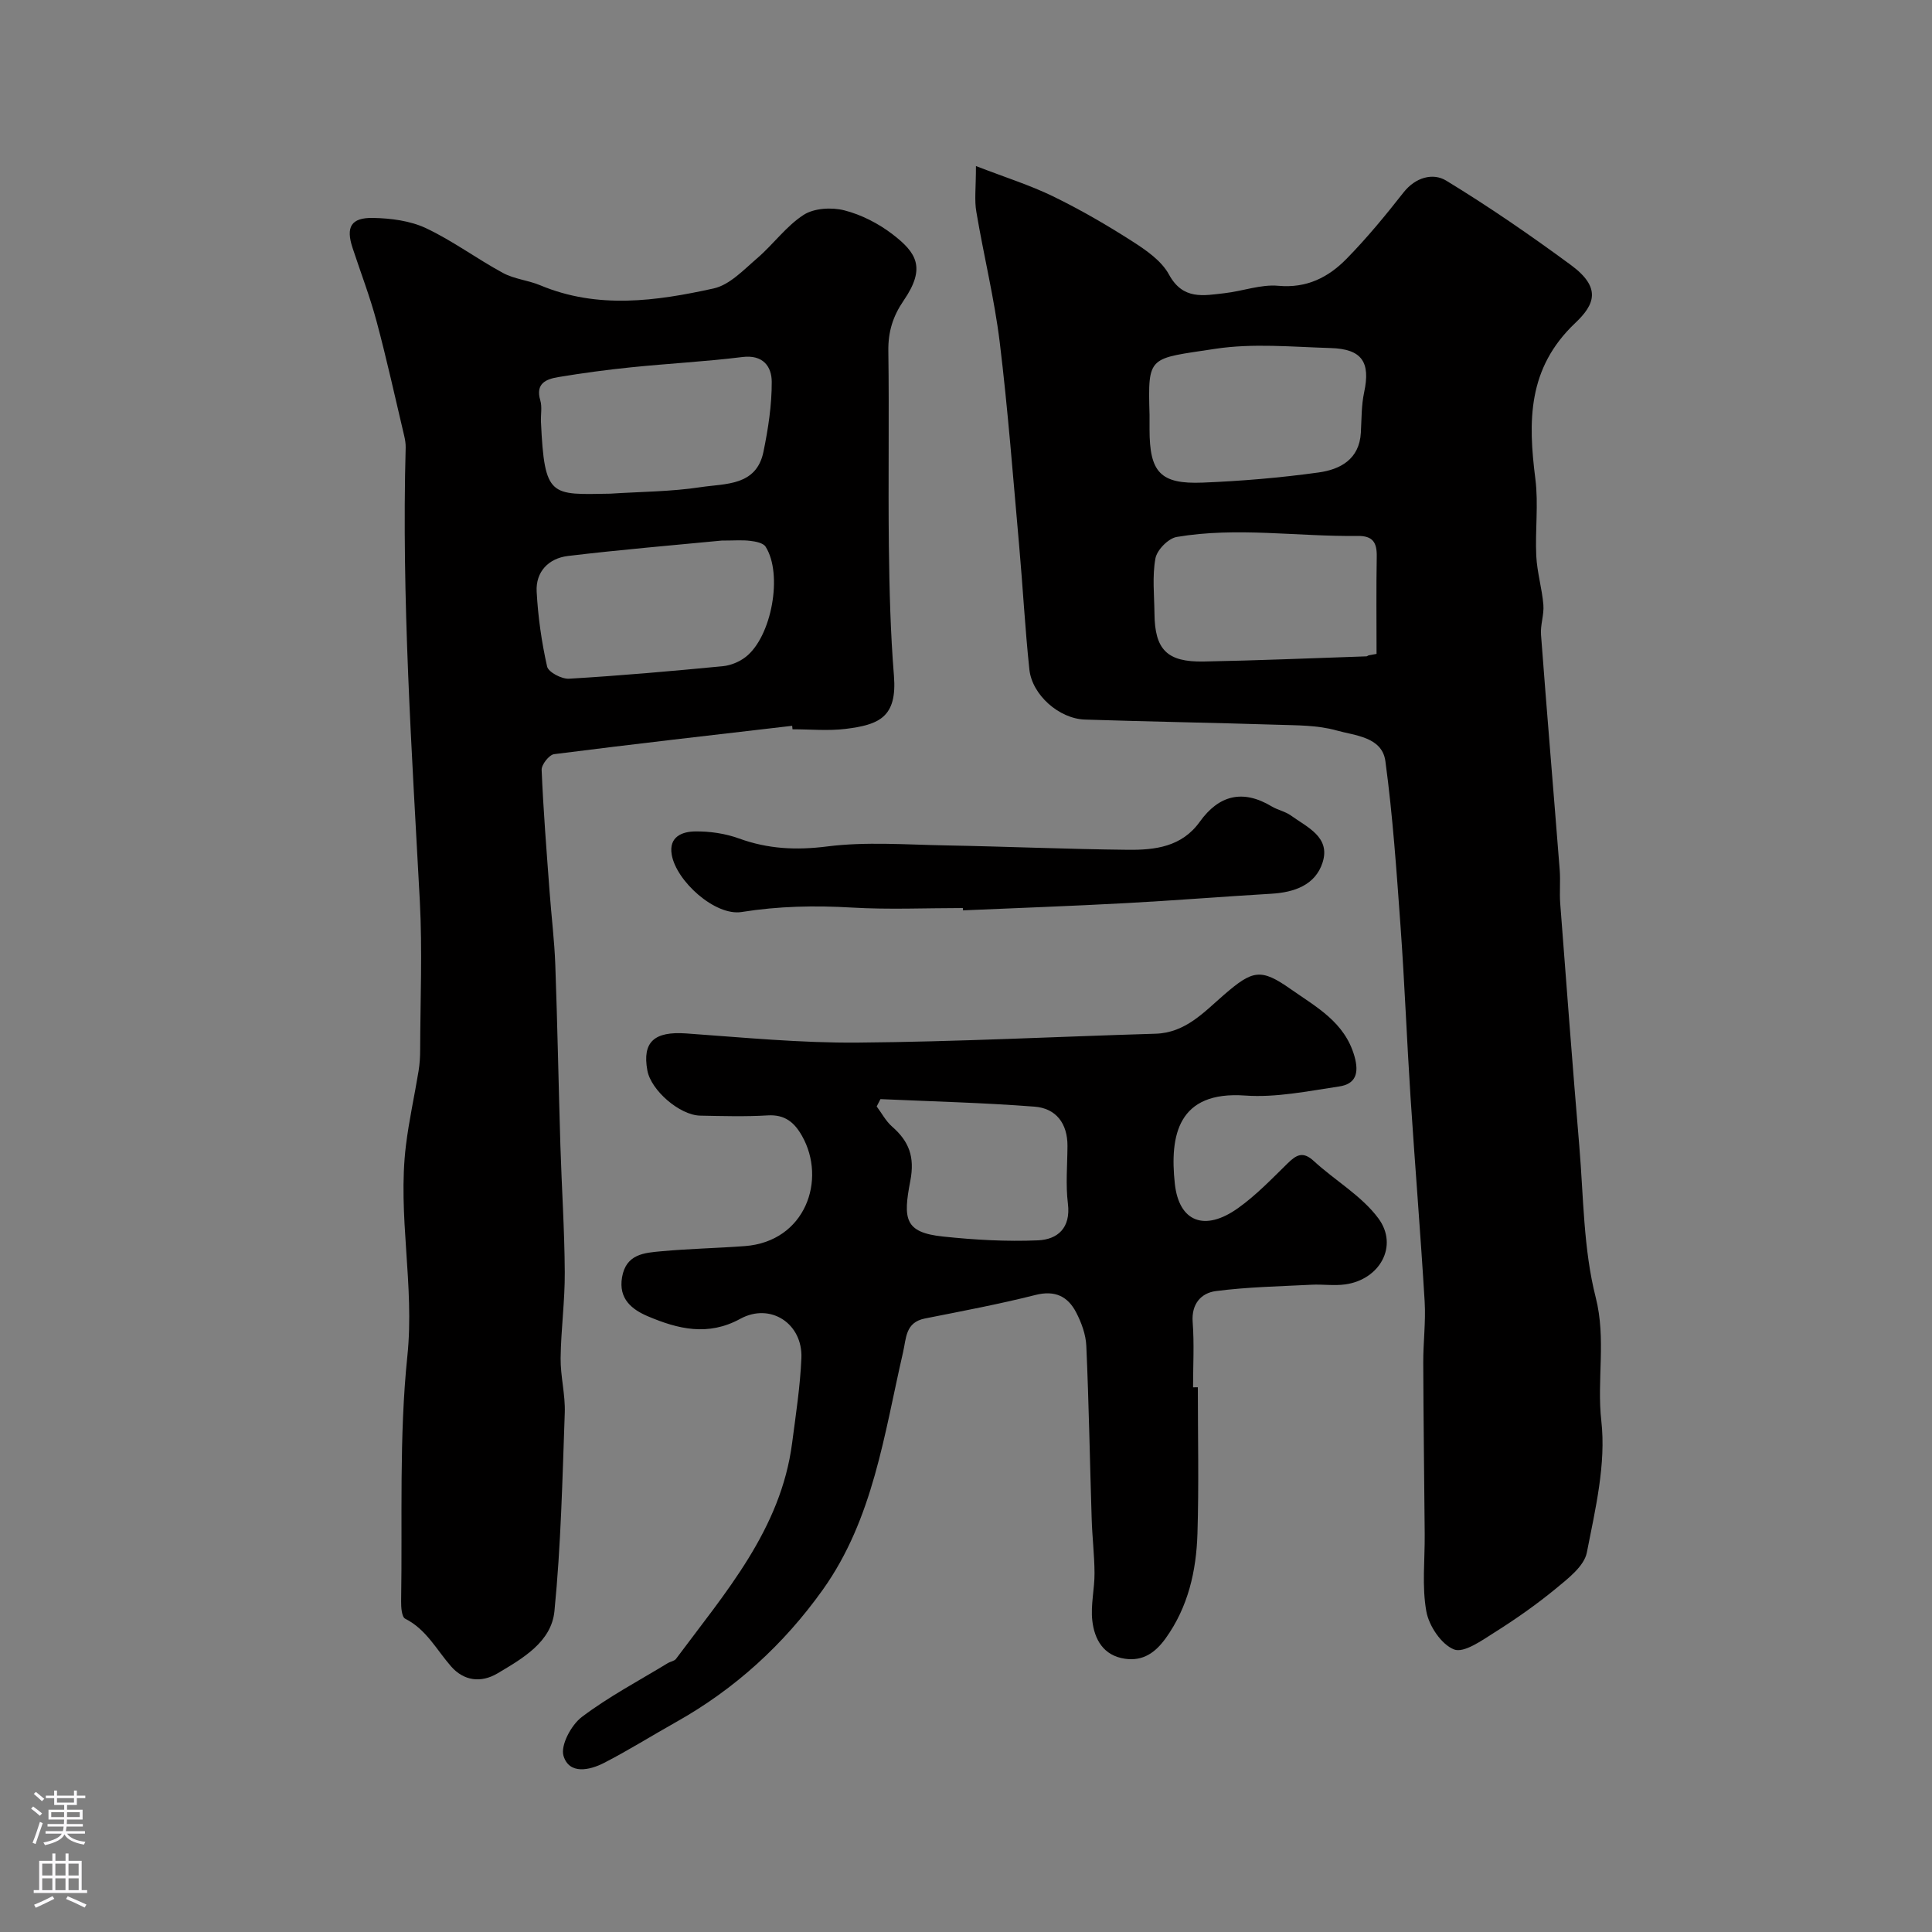
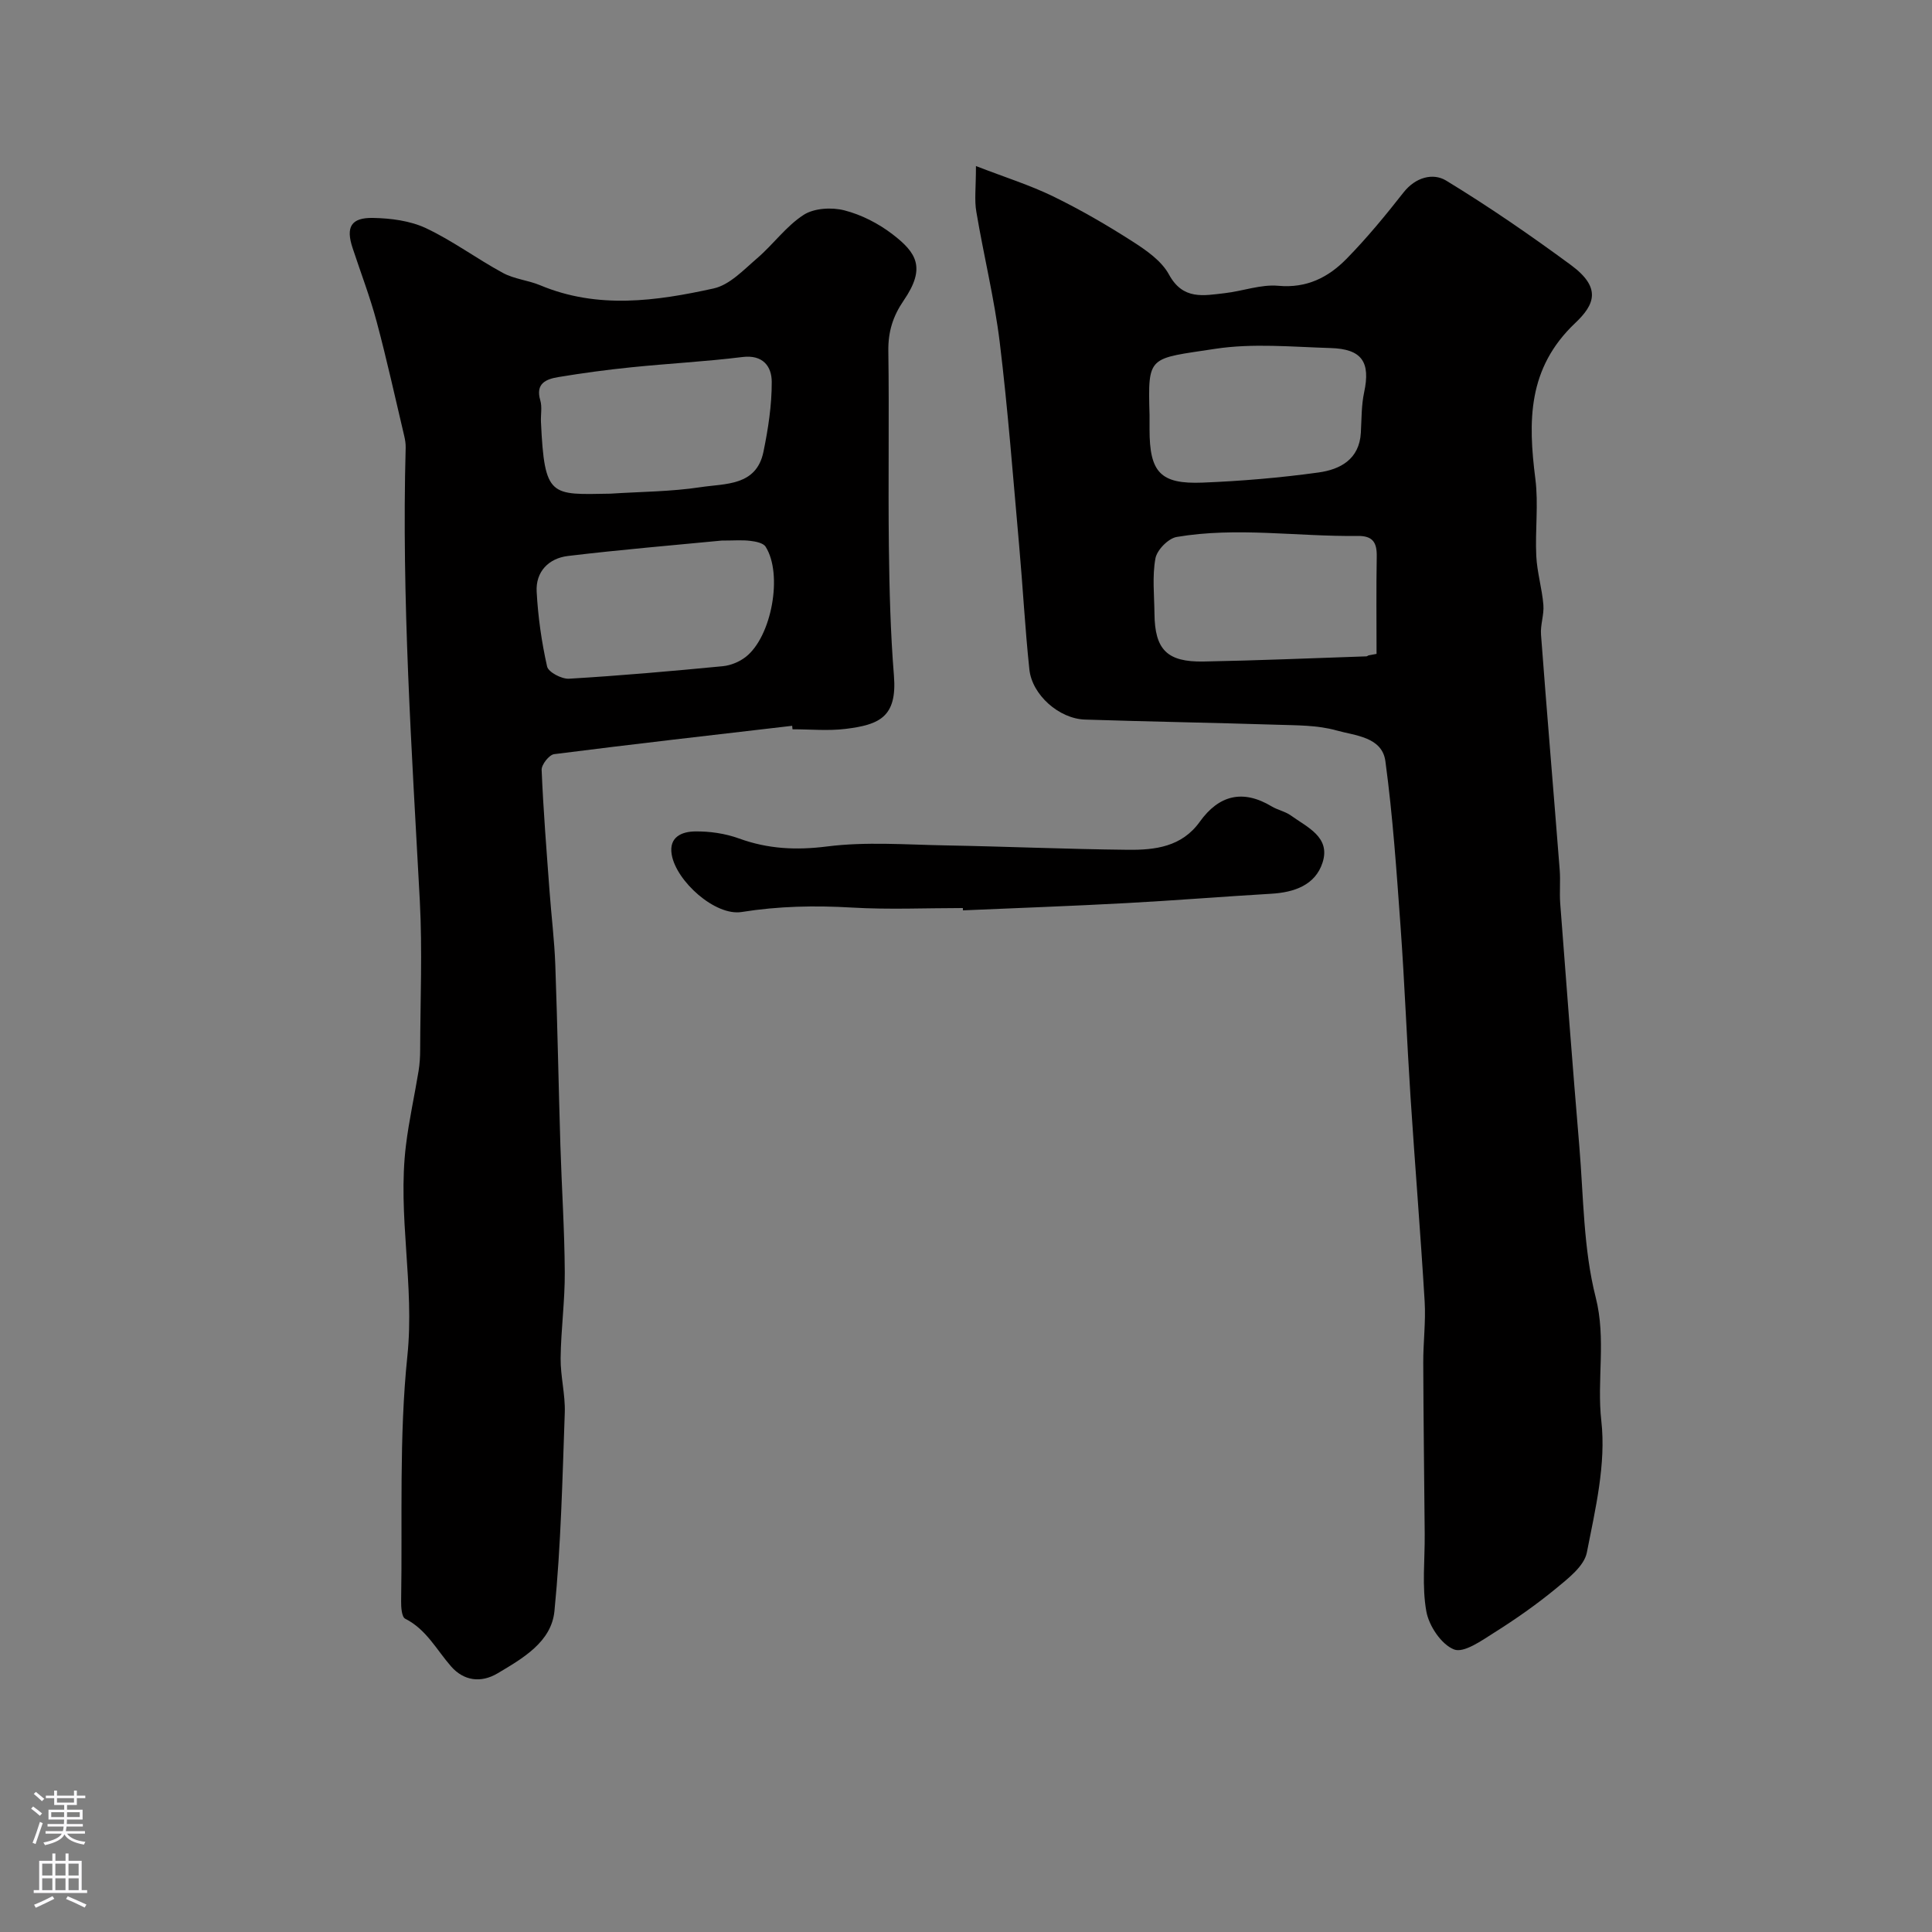
<svg xmlns="http://www.w3.org/2000/svg" enable-background="new 0 0 400 400" viewBox="0 0 400 400">
  <rect x="0" y="0" width="400" height="400" fill="#808080" stroke="none" />
  <g fill="#010000">
    <path d="m202.06 34.38c6.14 2.37 11.21 3.96 15.94 6.26 5.65 2.75 11.12 5.92 16.41 9.31 2.88 1.84 6.07 4.04 7.62 6.9 2.9 5.32 7.17 4.34 11.52 3.85 3.73-.42 7.49-1.86 11.11-1.53 5.89.54 10.36-1.75 14.11-5.57 4.23-4.31 8.09-9.01 11.82-13.76 2.48-3.16 6.11-4.1 8.82-2.45 8.87 5.4 17.46 11.32 25.83 17.48 6.35 4.68 4.95 8.17.9 12-9.9 9.37-9.78 20.34-8.26 32.28.67 5.25-.07 10.66.19 15.98.17 3.38 1.19 6.71 1.47 10.1.17 2.03-.65 4.14-.49 6.18 1.22 16.24 2.6 32.47 3.87 48.7.18 2.32-.07 4.67.11 6.99 1.28 16.74 2.54 33.48 3.95 50.21.88 10.47.83 21.22 3.39 31.28 2.21 8.68.2 17.08 1.17 25.63 1 8.87-1.24 18.24-3 27.21-.55 2.82-3.87 5.37-6.4 7.46-4.02 3.31-8.32 6.32-12.73 9.1-2.63 1.66-6.33 4.31-8.37 3.51-2.62-1.03-5.19-4.87-5.73-7.87-.94-5.2-.29-10.68-.34-16.04-.1-11.81-.26-23.62-.3-35.43-.02-4.23.54-8.48.29-12.69-.85-14.14-2.01-28.26-2.93-42.4-.76-11.7-1.21-23.41-2.05-35.1-.83-11.48-1.61-22.99-3.15-34.38-.69-5.05-6.31-5.28-10.16-6.37-3.88-1.09-8.13-1.04-12.23-1.17-13.27-.42-26.54-.64-39.8-1.07-5.37-.17-10.96-5.1-11.52-10.38-.9-8.51-1.35-17.06-2.11-25.59-1.26-14.07-2.32-28.17-4.03-42.18-1.11-9.04-3.32-17.94-4.83-26.93-.44-2.42-.09-4.94-.09-9.52zm81.27 101.31c.56-.1 1.11-.21 1.67-.31 0-6.72-.08-13.45.04-20.17.05-2.86-.79-4.29-3.94-4.25-12.5.16-25.03-1.9-37.47.21-1.74.29-4.09 2.69-4.41 4.44-.68 3.7-.24 7.61-.2 11.43.07 7.45 2.59 10.06 10.18 9.92 11.24-.21 22.47-.69 33.71-1.07.13-.01.28-.13.42-.2zm-45.33-49.78v2.99c0 8.87 2.22 11.37 10.99 11.02 8.02-.32 16.06-1 24.01-2.1 4.45-.62 8.44-2.7 8.75-8.23.16-2.8.1-5.65.68-8.36 1.34-6.24-.42-8.98-6.94-9.17-7.97-.24-16.1-1.03-23.89.16-13.86 2.12-13.95 1.22-13.6 13.69z" />
    <path d="m164.01 150.27c-16.43 1.91-32.87 3.78-49.28 5.87-1.03.13-2.64 2.17-2.59 3.26.35 8.39 1.02 16.76 1.64 25.14.37 5.09 1.01 10.17 1.19 15.26.45 12.43.67 24.86 1.05 37.29.27 8.77.86 17.53.91 26.3.04 5.93-.79 11.86-.86 17.8-.04 3.76.99 7.55.86 11.3-.49 13.71-.79 27.45-2.14 41.08-.63 6.38-6.55 9.77-11.76 12.87-3.49 2.08-7.04 1.54-9.64-1.43-3.02-3.45-5.12-7.67-9.51-9.88-.71-.36-.85-2.37-.83-3.61.28-16.93-.45-33.97 1.29-50.76 1.53-14.71-2.08-29.13-.29-43.66.63-5.15 1.77-10.23 2.61-15.36.24-1.46.33-2.96.33-4.45.03-10.25.47-20.53-.07-30.75-1.67-31.27-3.79-62.52-2.93-93.88.02-.82-.12-1.65-.31-2.45-1.87-7.88-3.6-15.8-5.7-23.62-1.38-5.16-3.31-10.17-4.98-15.25-1.43-4.31-.35-6.31 4.24-6.22 3.68.07 7.66.58 10.93 2.11 5.55 2.61 10.55 6.35 15.96 9.28 2.34 1.27 5.22 1.51 7.71 2.55 11.89 4.98 23.99 3.29 35.91.66 3.32-.73 6.23-3.87 9.02-6.26 3.33-2.86 5.99-6.63 9.61-8.97 2.16-1.4 5.81-1.61 8.43-.94 3.53.9 7.05 2.71 9.95 4.93 5 3.83 6.99 6.94 2.36 13.7-2.27 3.31-3.25 6.5-3.2 10.47.19 13.49-.05 26.99.11 40.49.11 8.93.33 17.87 1.05 26.76.69 8.58-3.05 10.15-10.01 11.01-3.61.44-7.32.08-10.99.08-.02-.23-.04-.48-.07-.72zm-14.6-38.35c-9.99.97-20.94 1.88-31.83 3.19-3.97.48-6.7 3.24-6.47 7.4.28 5.2 1.02 10.41 2.16 15.48.26 1.17 3.01 2.62 4.54 2.53 10.63-.63 21.24-1.57 31.84-2.59 1.64-.16 3.43-.9 4.73-1.91 5.4-4.2 7.74-17.16 4.13-22.83-.49-.78-2.05-1.08-3.16-1.21-1.65-.21-3.33-.06-5.94-.06zm-23.06-9.71c6.25-.41 12.56-.41 18.73-1.35 5.05-.77 11.51-.2 12.98-7.3.98-4.76 1.74-9.67 1.72-14.51-.01-3.18-1.81-5.67-6.09-5.13-7.65.95-15.37 1.34-23.04 2.13-5.03.51-10.06 1.19-15.05 2.02-2.48.41-4.79 1.28-3.74 4.82.41 1.38.07 2.98.14 4.47.73 15.73 2.01 15.05 14.35 14.85z" />
-     <path d="m248 287.22c0 10.1.23 20.21-.08 30.3-.24 7.72-1.91 15.16-6.58 21.67-2.13 2.96-4.68 4.77-8.4 4.24-4.5-.64-6.35-4.02-6.79-7.9-.37-3.22.48-6.56.46-9.85-.02-3.74-.48-7.48-.59-11.23-.38-11.93-.58-23.87-1.11-35.79-.1-2.35-1-4.81-2.1-6.93-1.72-3.32-4.37-4.65-8.43-3.62-7.56 1.91-15.24 3.35-22.89 4.87-4.06.81-3.84 4.05-4.53 7.03-3.9 16.91-6.16 34.45-16.59 49.1-8.09 11.35-18.22 20.6-30.44 27.45-4.96 2.78-9.78 5.81-14.83 8.41-3.04 1.57-7.24 2.47-8.43-1.43-.66-2.17 1.59-6.39 3.78-8.05 5.56-4.21 11.81-7.5 17.8-11.15.56-.34 1.38-.43 1.72-.9 10.19-13.72 21.7-26.75 24.03-44.68.76-5.84 1.67-11.7 1.92-17.57.3-7.16-6.41-11.56-12.66-8.14-6.69 3.66-12.9 2.11-19.11-.52-3.3-1.4-6.13-3.59-5.36-8.09.83-4.82 4.61-5.06 8.15-5.38 5.74-.53 11.52-.64 17.28-1.07 12.55-.95 16.96-13.75 11.83-22.81-1.59-2.81-3.55-4.46-7.09-4.25-4.65.28-9.33.14-13.99.05-4.26-.09-10.19-5.24-10.94-9.35-1.09-5.93 1.45-8.13 8.02-7.67 11.85.84 23.73 2 35.59 1.9 20.54-.17 41.07-1.23 61.6-1.84 6.2-.18 10.05-4.49 14.18-8.06 5.91-5.11 7.6-5.55 13.8-1.18 5.31 3.73 11.19 6.82 13.21 13.92 1.01 3.57.2 5.74-3.17 6.24-6.46.96-13.06 2.34-19.48 1.88-13.95-.99-15.61 8.31-14.55 18.21.86 8.04 6.25 9.98 13.09 5.1 3.74-2.66 6.98-6.05 10.28-9.28 1.81-1.77 3.16-2.54 5.4-.48 4.4 4.05 9.91 7.19 13.38 11.88 4.22 5.71.28 12.68-6.86 13.67-2.29.32-4.66-.05-6.99.07-6.62.34-13.27.46-19.83 1.32-3 .4-5.06 2.63-4.77 6.43.34 4.47.08 8.99.08 13.49.32 0 .66 0 .99-.01zm-65.71-59.66c-.26.51-.52 1.01-.78 1.52 1.05 1.4 1.89 3.03 3.18 4.16 3.51 3.07 4.74 6.25 3.78 11.25-1.51 7.85-1.24 10.68 6.76 11.52 6.52.69 13.13 1.07 19.67.79 4.07-.18 6.82-2.56 6.2-7.6-.49-3.92-.11-7.96-.09-11.94.02-4.65-2.36-7.8-6.82-8.14-10.62-.82-21.27-1.08-31.9-1.56z" />
    <path d="m199.35 188c-7.66 0-15.34.35-22.98-.1-7.68-.45-15.19-.3-22.82.92-5.48.88-13.56-6.4-14.48-11.89-.63-3.71 2.19-4.75 4.8-4.79 3.05-.05 6.27.42 9.14 1.46 6.01 2.18 11.82 2.46 18.24 1.65 8.05-1.02 16.33-.37 24.51-.22 12.59.23 25.18.78 37.78.91 5.59.06 11.13-.6 14.85-5.79 3.97-5.55 8.93-6.78 14.92-3.18 1.24.74 2.78 1.03 3.94 1.86 3.38 2.45 8.28 4.46 6.57 9.76-1.5 4.66-5.86 6.17-10.62 6.45-10.03.59-20.04 1.4-30.07 1.94-11.25.61-22.5 1.01-33.76 1.5 0-.16-.01-.32-.02-.48z" />
  </g>
  <path d="m6.44 374.46.42-.45c.65.47 1.27.95 1.85 1.44l-.45.49c-.65-.56-1.25-1.06-1.82-1.48m.93 7.33-.63-.26c.55-1.36 1.05-2.8 1.52-4.33.19.1.38.19.59.27-.46 1.29-.95 2.73-1.48 4.32m-.38-10.38.44-.42c.43.34 1.01.82 1.74 1.44l-.49.49c-.53-.51-1.09-1.01-1.69-1.51m2.5.35h1.72v-1.04h.59v1.04h3.52v-1.04h.59v1.04h1.75v.53h-1.75v1.42h-2.03v.97h3.22v2.03h-3.24c0 .35-.01.66-.03.93h3.32v.53h-3.37c-.03.27-.08.58-.15.94h3.96v.53h-3.71c.67.92 1.93 1.48 3.79 1.68-.13.24-.23.44-.29.59-2.13-.38-3.48-1.08-4.04-2.12-.43.97-1.77 1.72-4.03 2.23-.09-.19-.2-.37-.33-.55 2.1-.42 3.37-1.03 3.81-1.83h-3.36v-.53h3.58c.08-.29.13-.61.16-.94h-3.33v-.53h3.39c.02-.27.04-.58.04-.93h-3.23v-2.03h3.25v-.97h-2.07v-1.42h-1.73zm1.12 3.44v1h2.65c.01-.3.02-.44.01-.4v-.25-.35zm1.19-2h3.52v-.91h-3.52zm4.71 2h-2.63v.59c0 .15-.01.28-.01.4h2.64z" fill="#fbfafc" />
  <path d="m13.56 383.74h.63v1.52h2.72v6.07h1.13v.6h-11.06v-.6h1.13v-6.07h2.73v-1.52h.63v1.52h2.1v-1.52zm-2.69 8.83.38.56c-1.24.63-2.53 1.25-3.85 1.85-.1-.21-.21-.42-.34-.63 1.36-.55 2.63-1.15 3.81-1.78m-2.13-4.27h2.1v-2.45h-2.1zm0 3.04h2.1v-2.46h-2.1zm2.72-3.04h2.1v-2.45h-2.1zm0 3.04h2.1v-2.46h-2.1zm6.07 3.6c-1.41-.71-2.7-1.3-3.86-1.78l.35-.56c1.45.62 2.75 1.19 3.88 1.72zm-1.25-9.09h-2.1v2.45h2.1zm-2.09 5.49h2.1v-2.45h-2.1z" fill="#fbfafc" />
</svg>